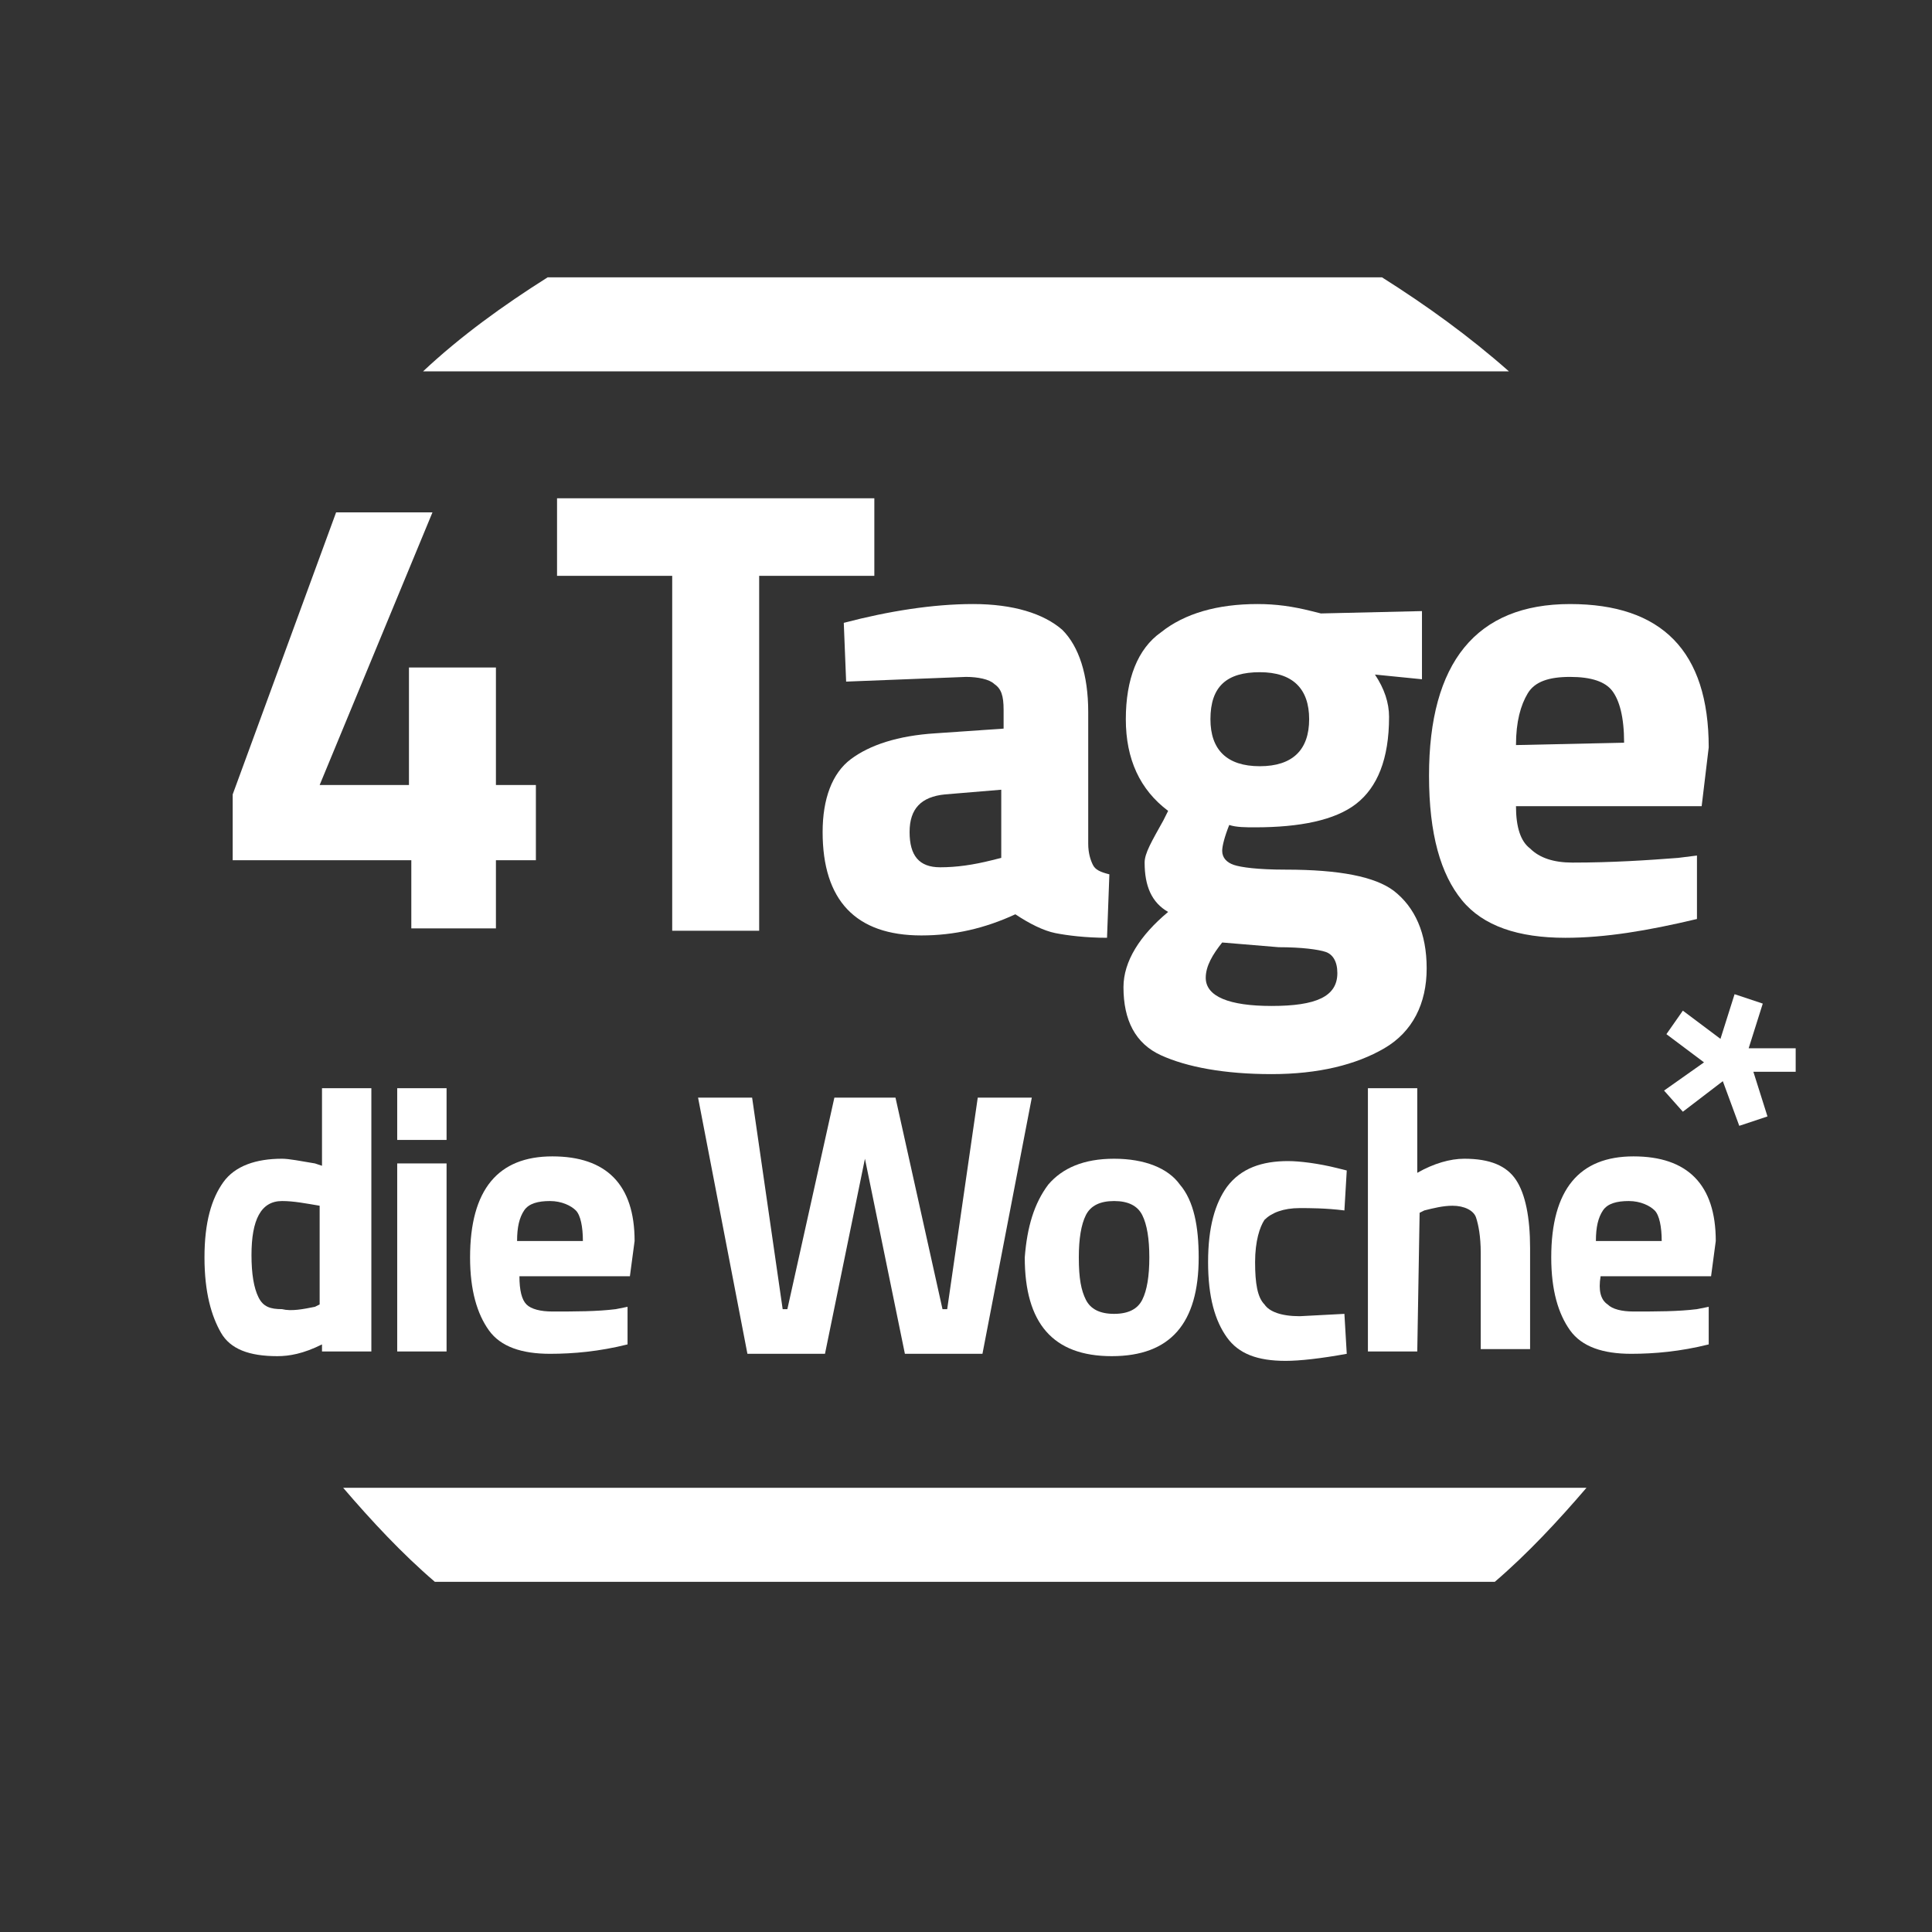
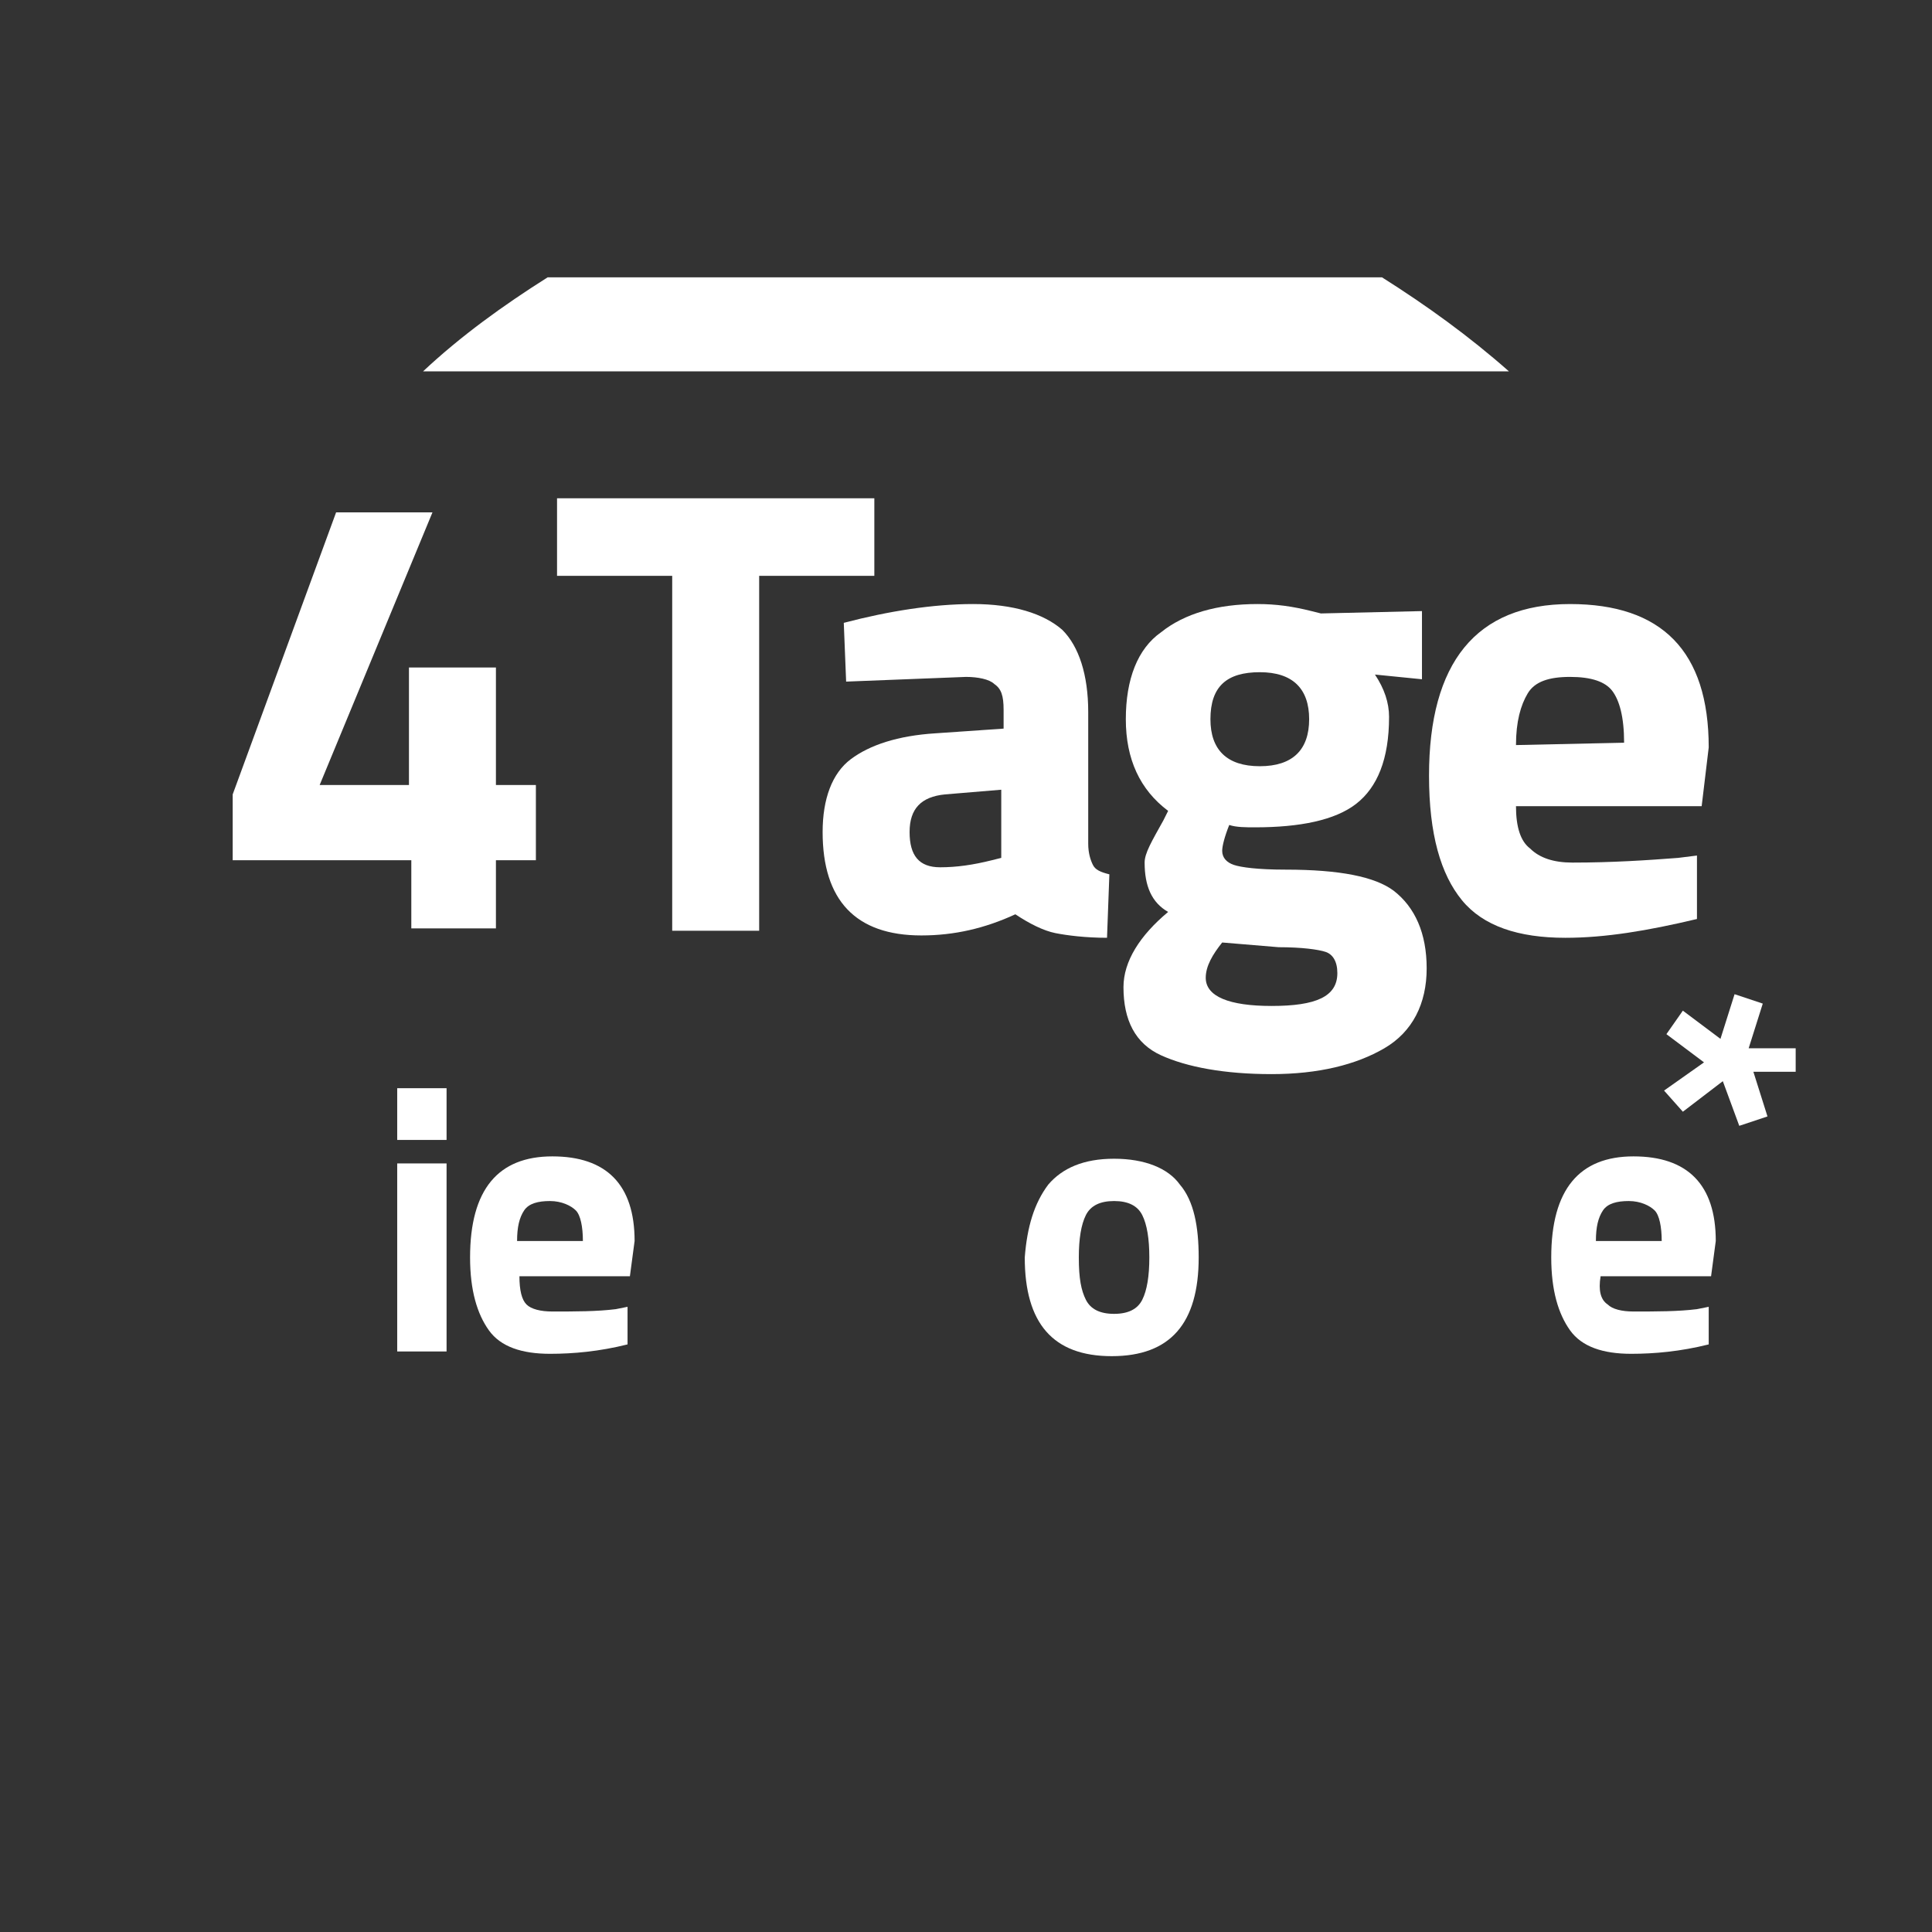
<svg xmlns="http://www.w3.org/2000/svg" version="1.1" id="Calque_1" x="0px" y="0px" viewBox="0 0 82.2 82.2" style="enable-background:new 0 0 82.2 82.2;" xml:space="preserve">
  <rect x="0" y="0" width="82.2" height="82.2" fill="#333333" stroke="none" />
  <style type="text/css">
	.st0{fill:none;}
	.st1{fill:#FFFFFF;}
</style>
  <path class="st0" d="M1.1,41.3c0-22.1,17.9-40,40-40s40,17.9,40,40s-17.9,40-40,40S1.1,63.4,1.1,41.3z" />
  <path class="st1" d="M18,15.8h46.2c-1.7-1.5-3.5-2.8-5.4-4H23.3C21.4,13,19.6,14.3,18,15.8z" />
-   <path class="st1" d="M18.5,67.3h45.1c1.4-1.2,2.7-2.6,3.9-4H14.6C15.8,64.7,17.1,66.1,18.5,67.3z" />
  <g>
    <path class="st1" d="M17.5,39.5v-2.9H9.9v-2.8l4.4-12h4.1l-4.8,11.6h3.8v-5h3.7v5h1.7v3.2h-1.7v2.9H17.5L17.5,39.5z" />
    <path class="st1" d="M23.7,24.5v-3.3h13.5v3.3h-4.9v15.1h-3.7V24.5H23.7z" />
    <path class="st1" d="M46.3,30.3v5.6c0,0.4,0.1,0.7,0.2,0.9s0.3,0.3,0.7,0.4l-0.1,2.7c-0.9,0-1.7-0.1-2.2-0.2s-1.1-0.4-1.7-0.8   c-1.3,0.6-2.6,0.9-4,0.9c-2.8,0-4.2-1.5-4.2-4.4c0-1.4,0.4-2.5,1.2-3.1c0.8-0.6,2-1,3.6-1.1l2.9-0.2v-0.8c0-0.6-0.1-0.9-0.4-1.1   c-0.2-0.2-0.7-0.3-1.2-0.3L36,29l-0.1-2.5c1.9-0.5,3.8-0.8,5.5-0.8s3,0.4,3.8,1.1C45.9,27.5,46.3,28.7,46.3,30.3z M40.2,33.8   c-1,0.1-1.5,0.6-1.5,1.6s0.4,1.5,1.3,1.5c0.7,0,1.4-0.1,2.2-0.3l0.4-0.1v-2.9L40.2,33.8z" />
    <path class="st1" d="M60.7,41.2c0,1.5-0.6,2.7-1.8,3.4s-2.8,1.1-4.8,1.1s-3.6-0.3-4.7-0.8c-1.1-0.5-1.6-1.5-1.6-2.9   c0-1.1,0.7-2.2,1.9-3.2c-0.7-0.4-1-1.1-1-2.1c0-0.4,0.3-0.9,0.8-1.8l0.2-0.4c-1.2-0.9-1.8-2.2-1.8-3.9c0-1.7,0.5-3,1.5-3.7   c1-0.8,2.4-1.2,4.1-1.2c0.8,0,1.5,0.1,2.3,0.3l0.4,0.1l4.3-0.1v2.9l-2-0.2c0.4,0.6,0.6,1.2,0.6,1.8c0,1.8-0.5,3-1.4,3.7   s-2.4,1-4.3,1c-0.4,0-0.8,0-1.1-0.1C52.1,35.6,52,36,52,36.2c0,0.3,0.2,0.5,0.5,0.6s1,0.2,2.2,0.2c2.3,0,3.8,0.3,4.6,0.9   C60.2,38.6,60.7,39.7,60.7,41.2z M51.3,41.6c0,0.8,1,1.2,2.8,1.2c1.9,0,2.8-0.4,2.8-1.4c0-0.5-0.2-0.8-0.5-0.9   c-0.3-0.1-1-0.2-2-0.2L52,40.1C51.6,40.6,51.3,41.1,51.3,41.6z M51.5,30.6c0,1.3,0.7,2,2.1,2s2.1-0.7,2.1-2s-0.7-2-2.1-2   S51.5,29.2,51.5,30.6z" />
    <path class="st1" d="M65.1,36.1c0.4,0.4,1,0.6,1.8,0.6c1.7,0,3.2-0.1,4.5-0.2l0.8-0.1v2.7c-2.1,0.5-3.9,0.8-5.6,0.8   c-2,0-3.5-0.5-4.4-1.6s-1.4-2.8-1.4-5.3c0-4.8,2-7.3,6-7.3c3.9,0,5.9,2,5.9,6.1l-0.3,2.5h-7.9C64.5,35.2,64.7,35.8,65.1,36.1z    M69.1,31.6c0-1.1-0.2-1.8-0.5-2.2s-0.9-0.6-1.8-0.6S65.3,29,65,29.5s-0.5,1.2-0.5,2.2L69.1,31.6L69.1,31.6z" />
-     <path class="st1" d="M15.8,46.3v11.2h-2.1v-0.3c-0.8,0.4-1.4,0.5-1.9,0.5c-1.2,0-2-0.3-2.4-1S8.7,55,8.7,53.5S9,51,9.5,50.3   s1.4-1,2.5-1c0.3,0,0.8,0.1,1.4,0.2l0.3,0.1v-3.3H15.8L15.8,46.3z M13.4,55.6l0.2-0.1v-4.2c-0.6-0.1-1.1-0.2-1.6-0.2   c-0.9,0-1.3,0.8-1.3,2.3c0,0.8,0.1,1.4,0.3,1.8c0.2,0.4,0.5,0.5,1,0.5C12.4,55.8,12.9,55.7,13.4,55.6z" />
    <path class="st1" d="M16.9,48.5v-2.2H19v2.2H16.9z M16.9,57.5v-8H19v8H16.9z" />
    <path class="st1" d="M22.4,55.5c0.2,0.2,0.6,0.3,1.1,0.3c1,0,1.9,0,2.7-0.1l0.5-0.1v1.6c-1.2,0.3-2.3,0.4-3.3,0.4   c-1.2,0-2.1-0.3-2.6-1S20,54.9,20,53.5c0-2.9,1.2-4.3,3.5-4.3s3.5,1.2,3.5,3.6l-0.2,1.5h-4.7C22.1,54.9,22.2,55.3,22.4,55.5z    M24.8,52.8c0-0.6-0.1-1.1-0.3-1.3s-0.6-0.4-1.1-0.4s-0.9,0.1-1.1,0.4S22,52.2,22,52.8H24.8L24.8,52.8z" />
-     <path class="st1" d="M29.7,46.7H32l1.3,9h0.2l2-9h2.6l2,9h0.2l1.3-9h2.3l-2.1,10.9h-3.3l-1.7-8.3l-1.7,8.3h-3.3L29.7,46.7z" />
    <path class="st1" d="M44.6,50.4c0.6-0.7,1.5-1.1,2.8-1.1s2.3,0.4,2.8,1.1c0.6,0.7,0.8,1.8,0.8,3.1c0,2.8-1.2,4.2-3.7,4.2   s-3.7-1.4-3.7-4.2C43.7,52.2,44,51.2,44.6,50.4z M46.2,55.3c0.2,0.4,0.6,0.6,1.2,0.6s1-0.2,1.2-0.6s0.3-1,0.3-1.8s-0.1-1.4-0.3-1.8   c-0.2-0.4-0.6-0.6-1.2-0.6s-1,0.2-1.2,0.6s-0.3,1-0.3,1.8C45.9,54.4,46,54.9,46.2,55.3z" />
-     <path class="st1" d="M54.8,49.4c0.5,0,1.3,0.1,2.1,0.3l0.4,0.1l-0.1,1.7c-0.8-0.1-1.5-0.1-1.9-0.1c-0.7,0-1.2,0.2-1.5,0.5   c-0.2,0.3-0.4,0.9-0.4,1.8c0,0.9,0.1,1.5,0.4,1.8c0.2,0.3,0.7,0.5,1.5,0.5l1.9-0.1l0.1,1.7c-1.1,0.2-2,0.3-2.6,0.3   c-1.2,0-2-0.3-2.5-1s-0.8-1.7-0.8-3.2s0.3-2.5,0.8-3.2C52.8,49.7,53.7,49.4,54.8,49.4z" />
-     <path class="st1" d="M60.3,57.5h-2.1V46.3h2.1v3.6c0.7-0.4,1.4-0.6,2-0.6c1.1,0,1.8,0.3,2.2,0.9s0.6,1.6,0.6,2.9v4.3H63v-4.1   c0-0.7-0.1-1.2-0.2-1.5s-0.5-0.5-1-0.5c-0.4,0-0.8,0.1-1.2,0.2l-0.2,0.1L60.3,57.5L60.3,57.5z" />
    <path class="st1" d="M68.4,55.5c0.2,0.2,0.6,0.3,1.1,0.3c1,0,1.9,0,2.7-0.1l0.5-0.1v1.6c-1.2,0.3-2.3,0.4-3.3,0.4   c-1.2,0-2.1-0.3-2.6-1S66,54.9,66,53.5c0-2.9,1.2-4.3,3.5-4.3s3.5,1.2,3.5,3.6l-0.2,1.5h-4.7C68,54.9,68.1,55.3,68.4,55.5z    M70.7,52.8c0-0.6-0.1-1.1-0.3-1.3s-0.6-0.4-1.1-0.4s-0.9,0.1-1.1,0.4s-0.3,0.7-0.3,1.3H70.7L70.7,52.8z" />
    <path class="st1" d="M76.6,45.6h-2l0.6,1.9L74,47.9L73.3,46l-1.7,1.3l-0.8-0.9l1.7-1.2L70.9,44l0.7-1l1.6,1.2l0.6-1.9l1.2,0.4   l-0.6,1.9h2v1H76.6z" />
  </g>
</svg>